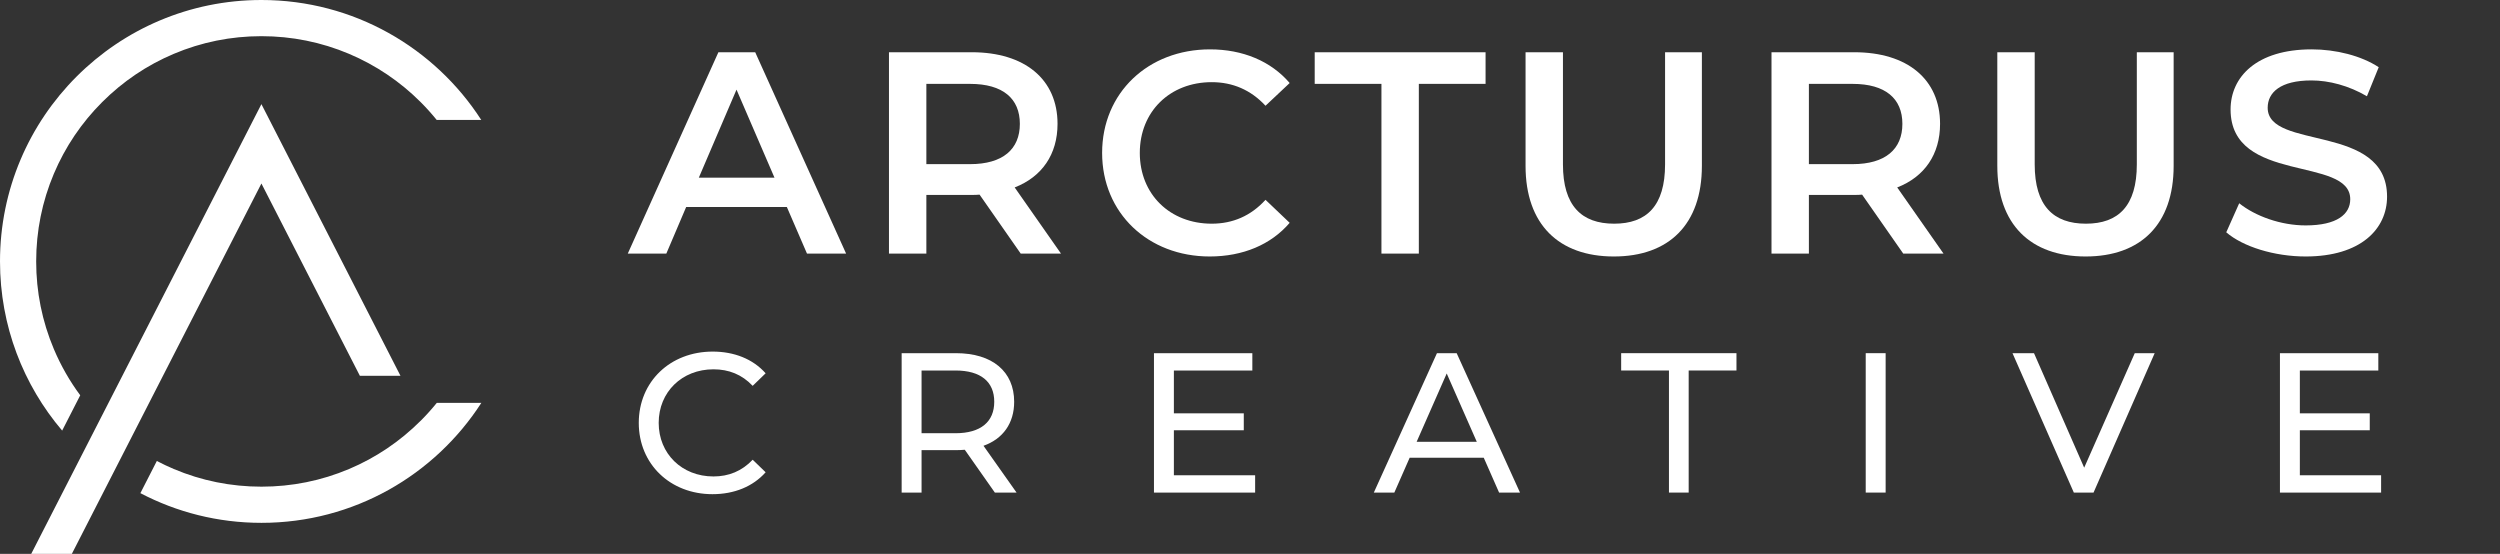
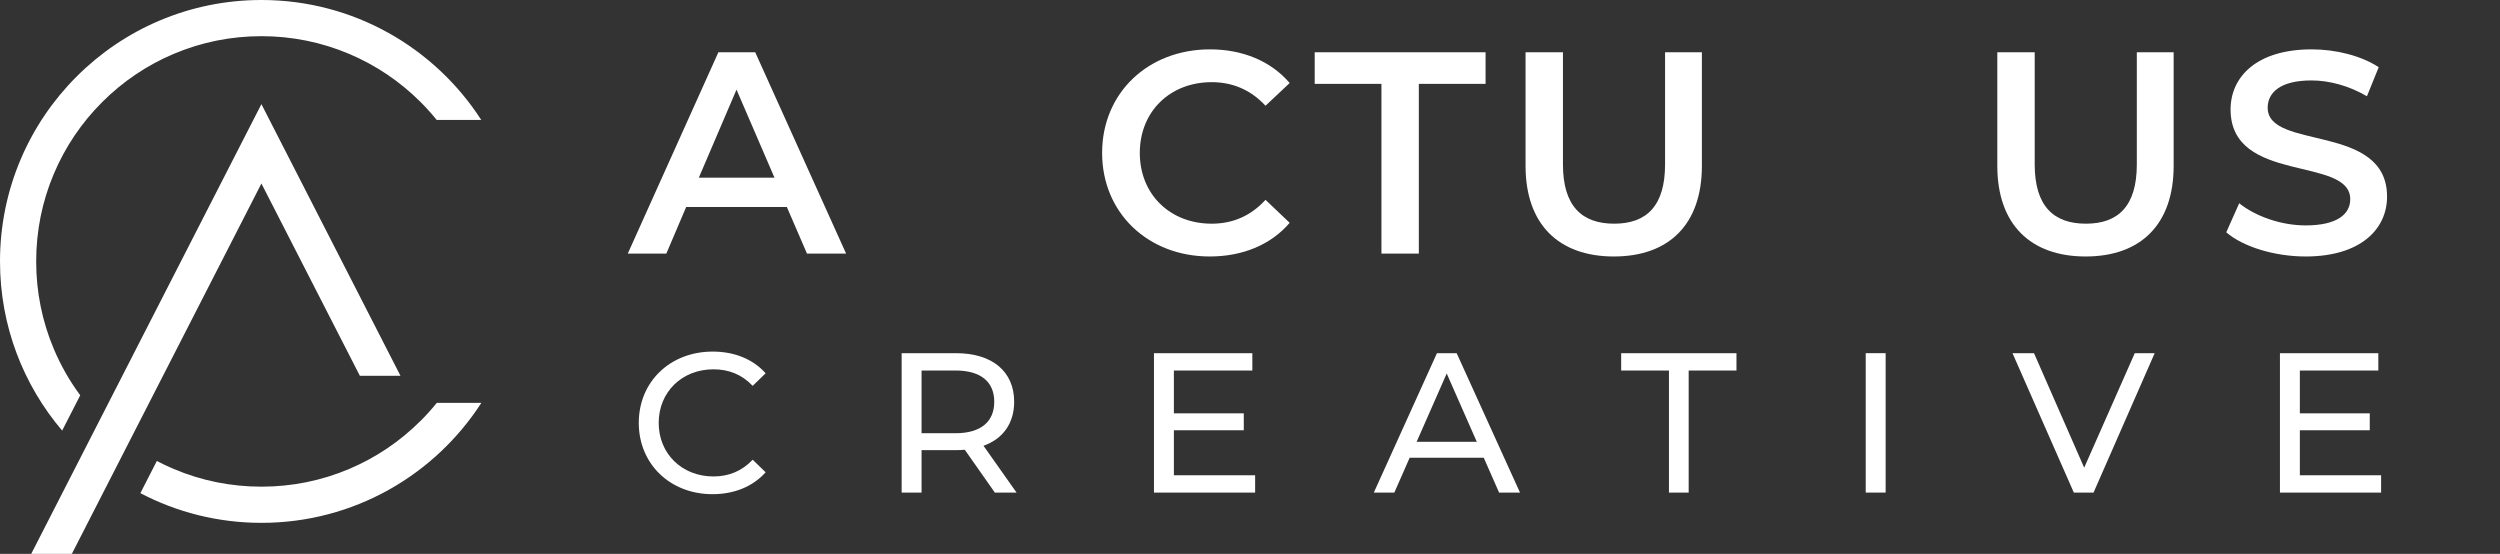
<svg xmlns="http://www.w3.org/2000/svg" id="Layer_2" viewBox="0 0 1129.82 250.3">
  <rect x="0" y="0" width="1129.82" height="250.3" fill="#333333" stroke="none" />
  <defs>
    <style>.cls-1{fill:#fff;}</style>
  </defs>
  <g id="Layer_4">
    <path class="cls-1" d="m355.6,93.55h-45.5l-8.97,21.06h-17.42l40.95-91h16.64l41.08,91h-17.68l-9.1-21.06Zm-5.59-13.26l-17.16-39.78-17.03,39.78h34.19Z" />
-     <path class="cls-1" d="m461.29,114.61l-18.59-26.65c-1.17.13-2.34.13-3.51.13h-20.54v26.52h-16.9V23.61h37.44c23.92,0,38.74,12.22,38.74,32.37,0,13.78-7.02,23.92-19.37,28.73l20.93,29.9h-18.2Zm-22.88-76.7h-19.76v36.27h19.76c14.82,0,22.49-6.76,22.49-18.2s-7.67-18.07-22.49-18.07Z" />
    <path class="cls-1" d="m498.08,69.11c0-27.17,20.8-46.8,48.75-46.8,14.82,0,27.56,5.33,36.01,15.21l-10.92,10.27c-6.63-7.15-14.82-10.66-24.31-10.66-18.85,0-32.5,13.26-32.5,31.98s13.65,31.98,32.5,31.98c9.49,0,17.68-3.51,24.31-10.79l10.92,10.4c-8.45,9.88-21.19,15.21-36.14,15.21-27.82,0-48.62-19.63-48.62-46.8Z" />
    <path class="cls-1" d="m624.31,37.91h-30.16v-14.3h77.22v14.3h-30.16v76.7h-16.9V37.91Z" />
    <path class="cls-1" d="m689.44,74.96V23.61h16.9v50.7c0,18.72,8.45,26.78,23.14,26.78s23.01-8.06,23.01-26.78V23.61h16.64v51.35c0,26.52-14.95,40.95-39.78,40.95s-39.91-14.43-39.91-40.95Z" />
-     <path class="cls-1" d="m860.13,114.61l-18.59-26.65c-1.17.13-2.34.13-3.51.13h-20.54v26.52h-16.9V23.61h37.44c23.92,0,38.74,12.22,38.74,32.37,0,13.78-7.02,23.92-19.37,28.73l20.93,29.9h-18.2Zm-22.88-76.7h-19.76v36.27h19.76c14.82,0,22.49-6.76,22.49-18.2s-7.67-18.07-22.49-18.07Z" />
    <path class="cls-1" d="m902.64,74.96V23.61h16.9v50.7c0,18.72,8.45,26.78,23.14,26.78s23.01-8.06,23.01-26.78V23.61h16.64v51.35c0,26.52-14.95,40.95-39.78,40.95s-39.91-14.43-39.91-40.95Z" />
    <path class="cls-1" d="m1006.11,104.99l5.85-13.13c7.28,5.85,18.85,10.01,30.03,10.01,14.17,0,20.15-5.07,20.15-11.83,0-19.63-54.08-6.76-54.08-40.56,0-14.69,11.7-27.17,36.66-27.17,10.92,0,22.36,2.86,30.29,8.06l-5.33,13.13c-8.19-4.81-17.16-7.15-25.09-7.15-14.04,0-19.76,5.46-19.76,12.35,0,19.37,53.95,6.76,53.95,40.17,0,14.56-11.83,27.04-36.79,27.04-14.17,0-28.34-4.42-35.88-10.92Z" />
    <path class="cls-1" d="m288.68,191.11c0-18.63,14.22-32.22,33.39-32.22,9.72,0,18.18,3.33,23.94,9.81l-5.85,5.67c-4.86-5.13-10.8-7.47-17.73-7.47-14.22,0-24.75,10.26-24.75,24.21s10.53,24.21,24.75,24.21c6.93,0,12.87-2.43,17.73-7.56l5.85,5.67c-5.76,6.48-14.22,9.9-24.03,9.9-19.08,0-33.3-13.59-33.3-32.22Z" />
    <path class="cls-1" d="m449.6,222.61l-13.59-19.35c-1.26.09-2.61.18-3.96.18h-15.57v19.17h-9v-63h24.57c16.38,0,26.28,8.28,26.28,21.96,0,9.72-5.04,16.74-13.86,19.89l14.94,21.15h-9.81Zm-.27-41.04c0-9-6.03-14.13-17.55-14.13h-15.3v28.35h15.3c11.52,0,17.55-5.22,17.55-14.22Z" />
    <path class="cls-1" d="m567.23,214.78v7.83h-45.72v-63h44.46v7.83h-35.46v19.35h31.59v7.65h-31.59v20.34h36.72Z" />
    <path class="cls-1" d="m670.55,206.86h-33.48l-6.93,15.75h-9.27l28.53-63h8.91l28.62,63h-9.45l-6.93-15.75Zm-3.15-7.2l-13.59-30.87-13.59,30.87h27.18Z" />
-     <path class="cls-1" d="m754.25,167.44h-21.6v-7.83h52.11v7.83h-21.6v55.17h-8.91v-55.17Z" />
+     <path class="cls-1" d="m754.25,167.44h-21.6v-7.83h52.11v7.83h-21.6v55.17h-8.91Z" />
    <path class="cls-1" d="m843.17,159.61h9v63h-9v-63Z" />
    <path class="cls-1" d="m973.76,159.61l-27.63,63h-8.91l-27.72-63h9.72l22.68,51.75,22.86-51.75h9Z" />
    <path class="cls-1" d="m1076.09,214.78v7.83h-45.72v-63h44.46v7.83h-35.46v19.35h31.59v7.65h-31.59v20.34h36.72Z" />
    <polygon class="cls-1" points="32.47 250.3 118.14 82.93 162.63 169.82 180.98 169.82 118.14 47.06 14.11 250.3 32.47 250.3" />
    <path class="cls-1" d="m36.26,178.65c-4.78-6.45-8.77-13.43-11.92-20.89-5.3-12.54-7.99-25.87-7.99-39.62s2.69-27.08,7.99-39.62c5.13-12.12,12.47-23.01,21.82-32.36,9.35-9.35,20.24-16.7,32.36-21.82,12.54-5.3,25.87-7.99,39.62-7.99s27.08,2.69,39.62,7.99c12.12,5.13,23.01,12.47,32.36,21.82,2.57,2.57,4.98,5.26,7.24,8.05h20.14C196.48,21.6,159.84,0,118.14,0,52.9,0,0,52.9,0,118.14c0,29.16,10.57,55.86,28.09,76.46l8.17-15.96Z" />
    <path class="cls-1" d="m190.13,190.13c-9.35,9.35-20.24,16.7-32.36,21.82-12.54,5.3-25.87,7.99-39.62,7.99s-27.08-2.69-39.62-7.99c-2.61-1.1-5.16-2.32-7.65-3.62l-7.44,14.54c16.36,8.57,34.97,13.42,54.72,13.42,41.69,0,78.34-21.6,99.37-54.21h-20.14c-2.26,2.79-4.67,5.48-7.24,8.05Z" />
  </g>
</svg>